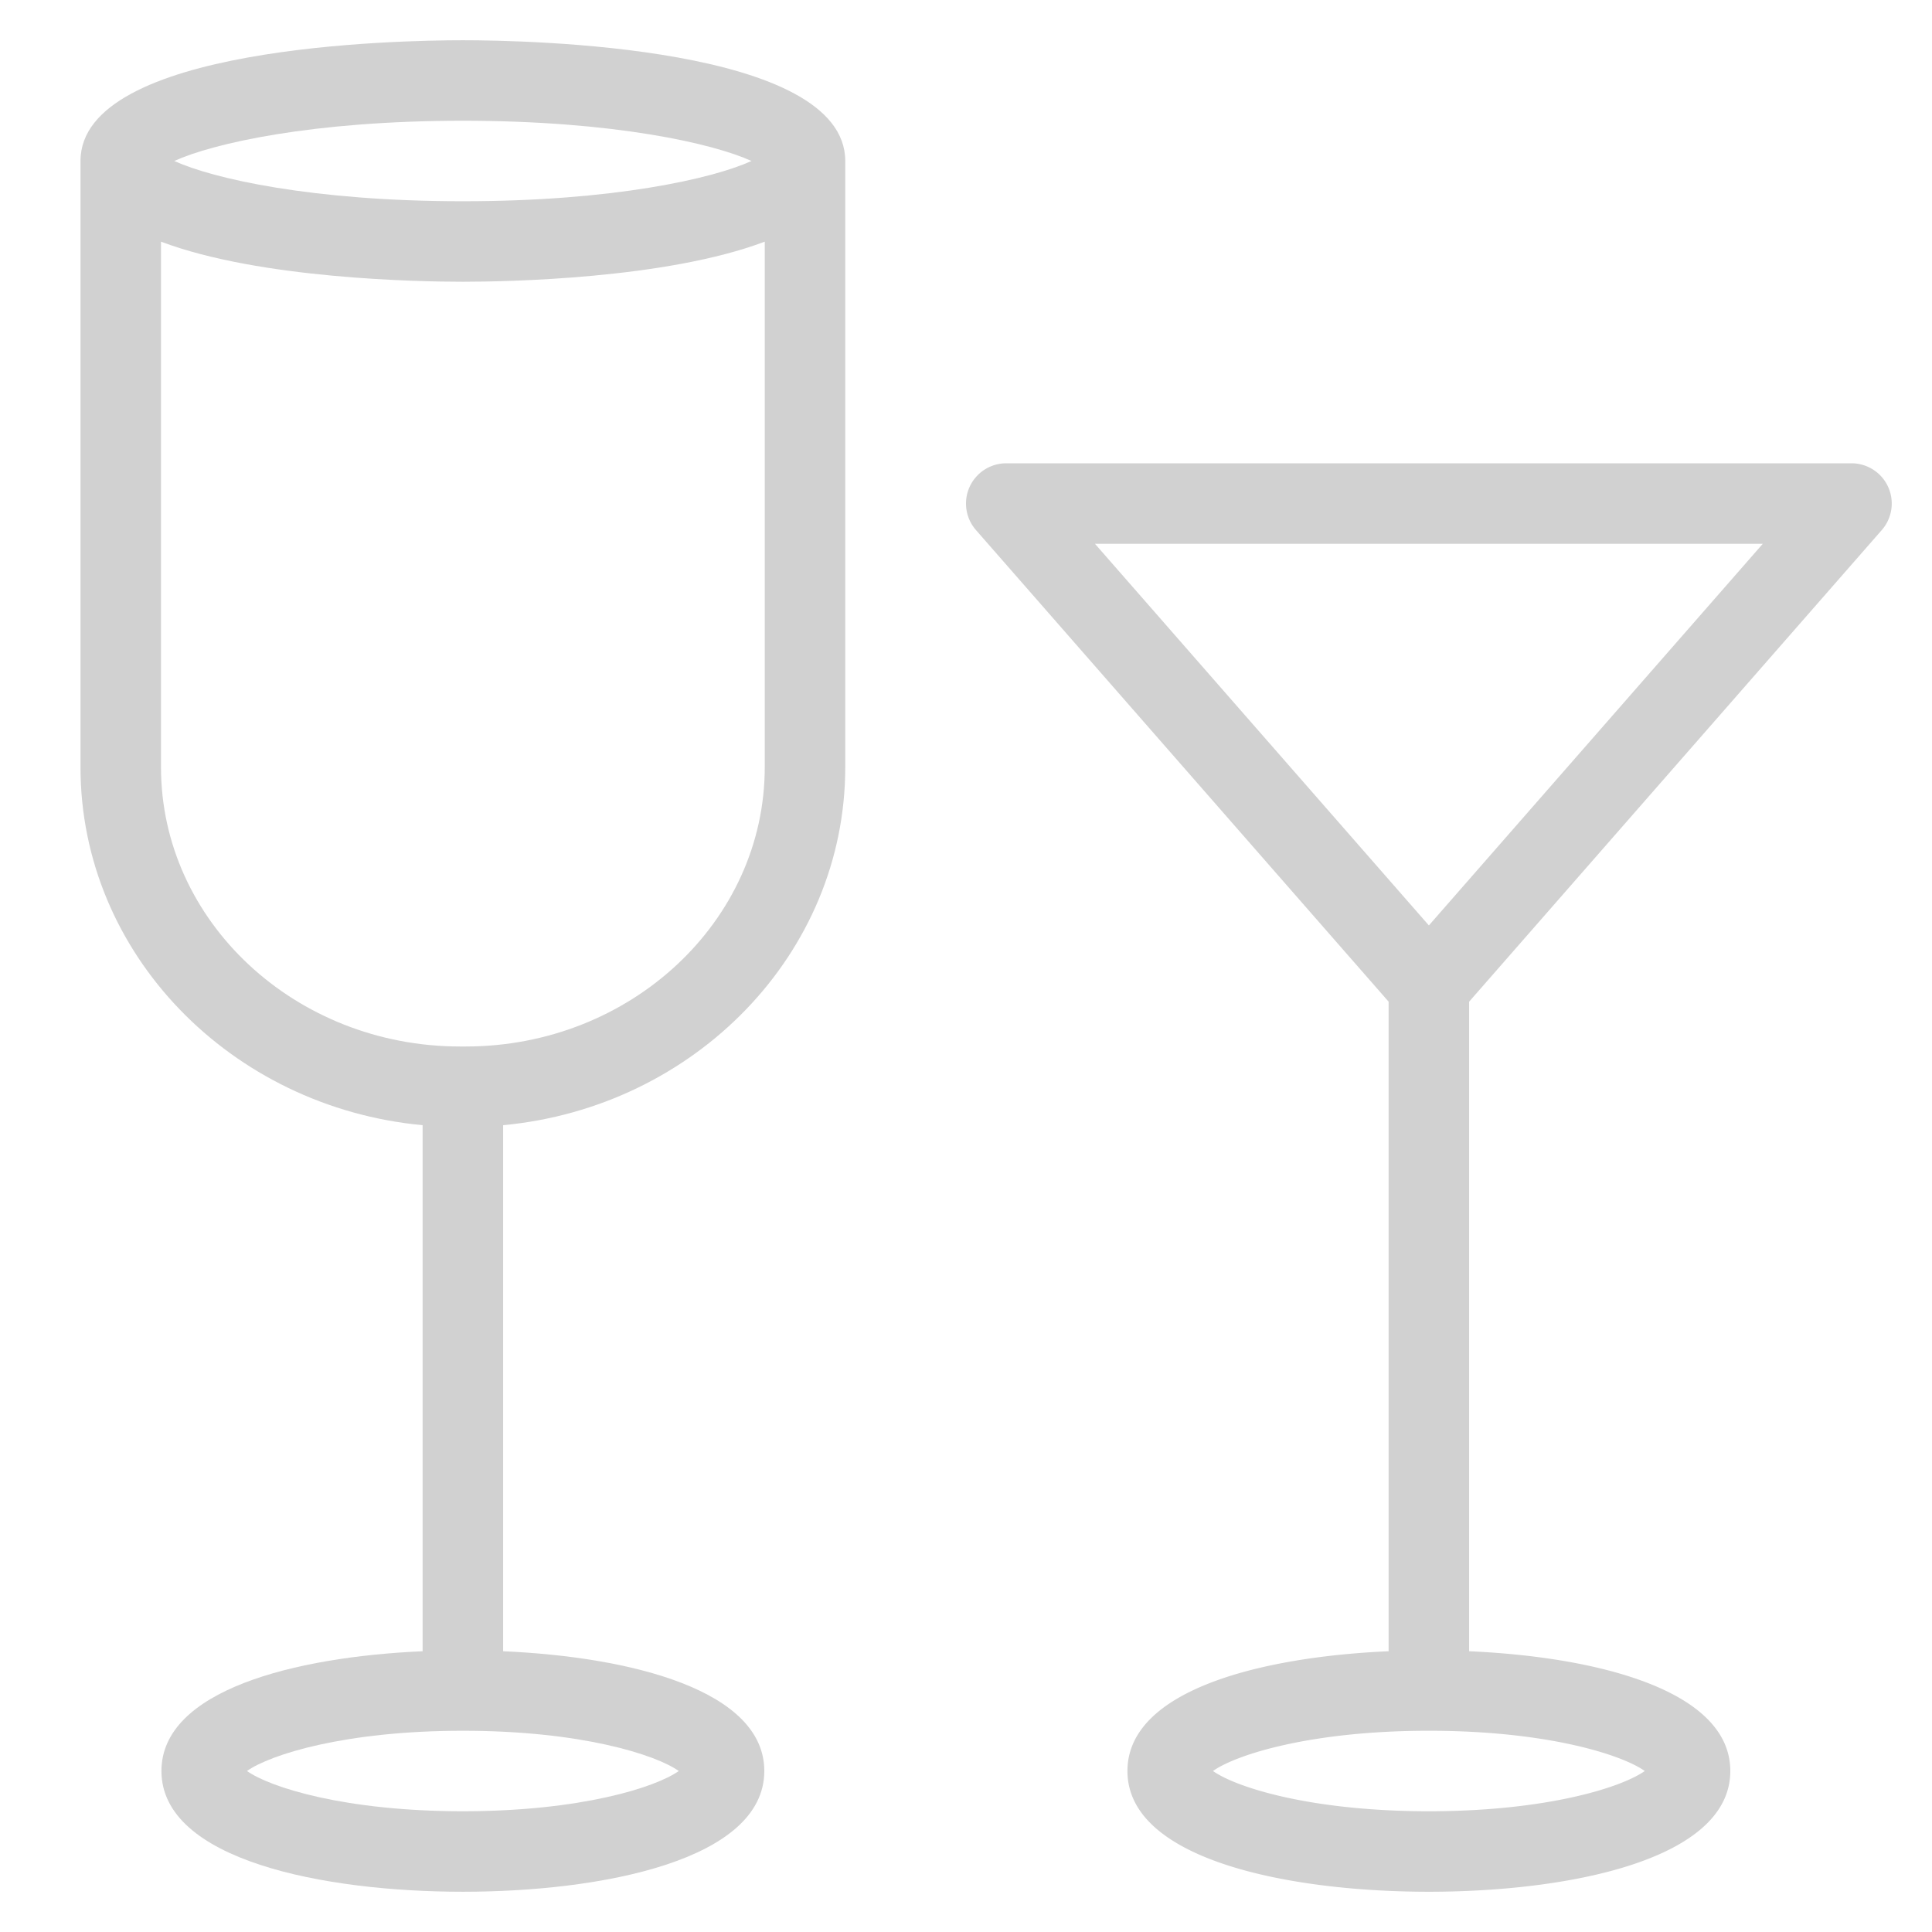
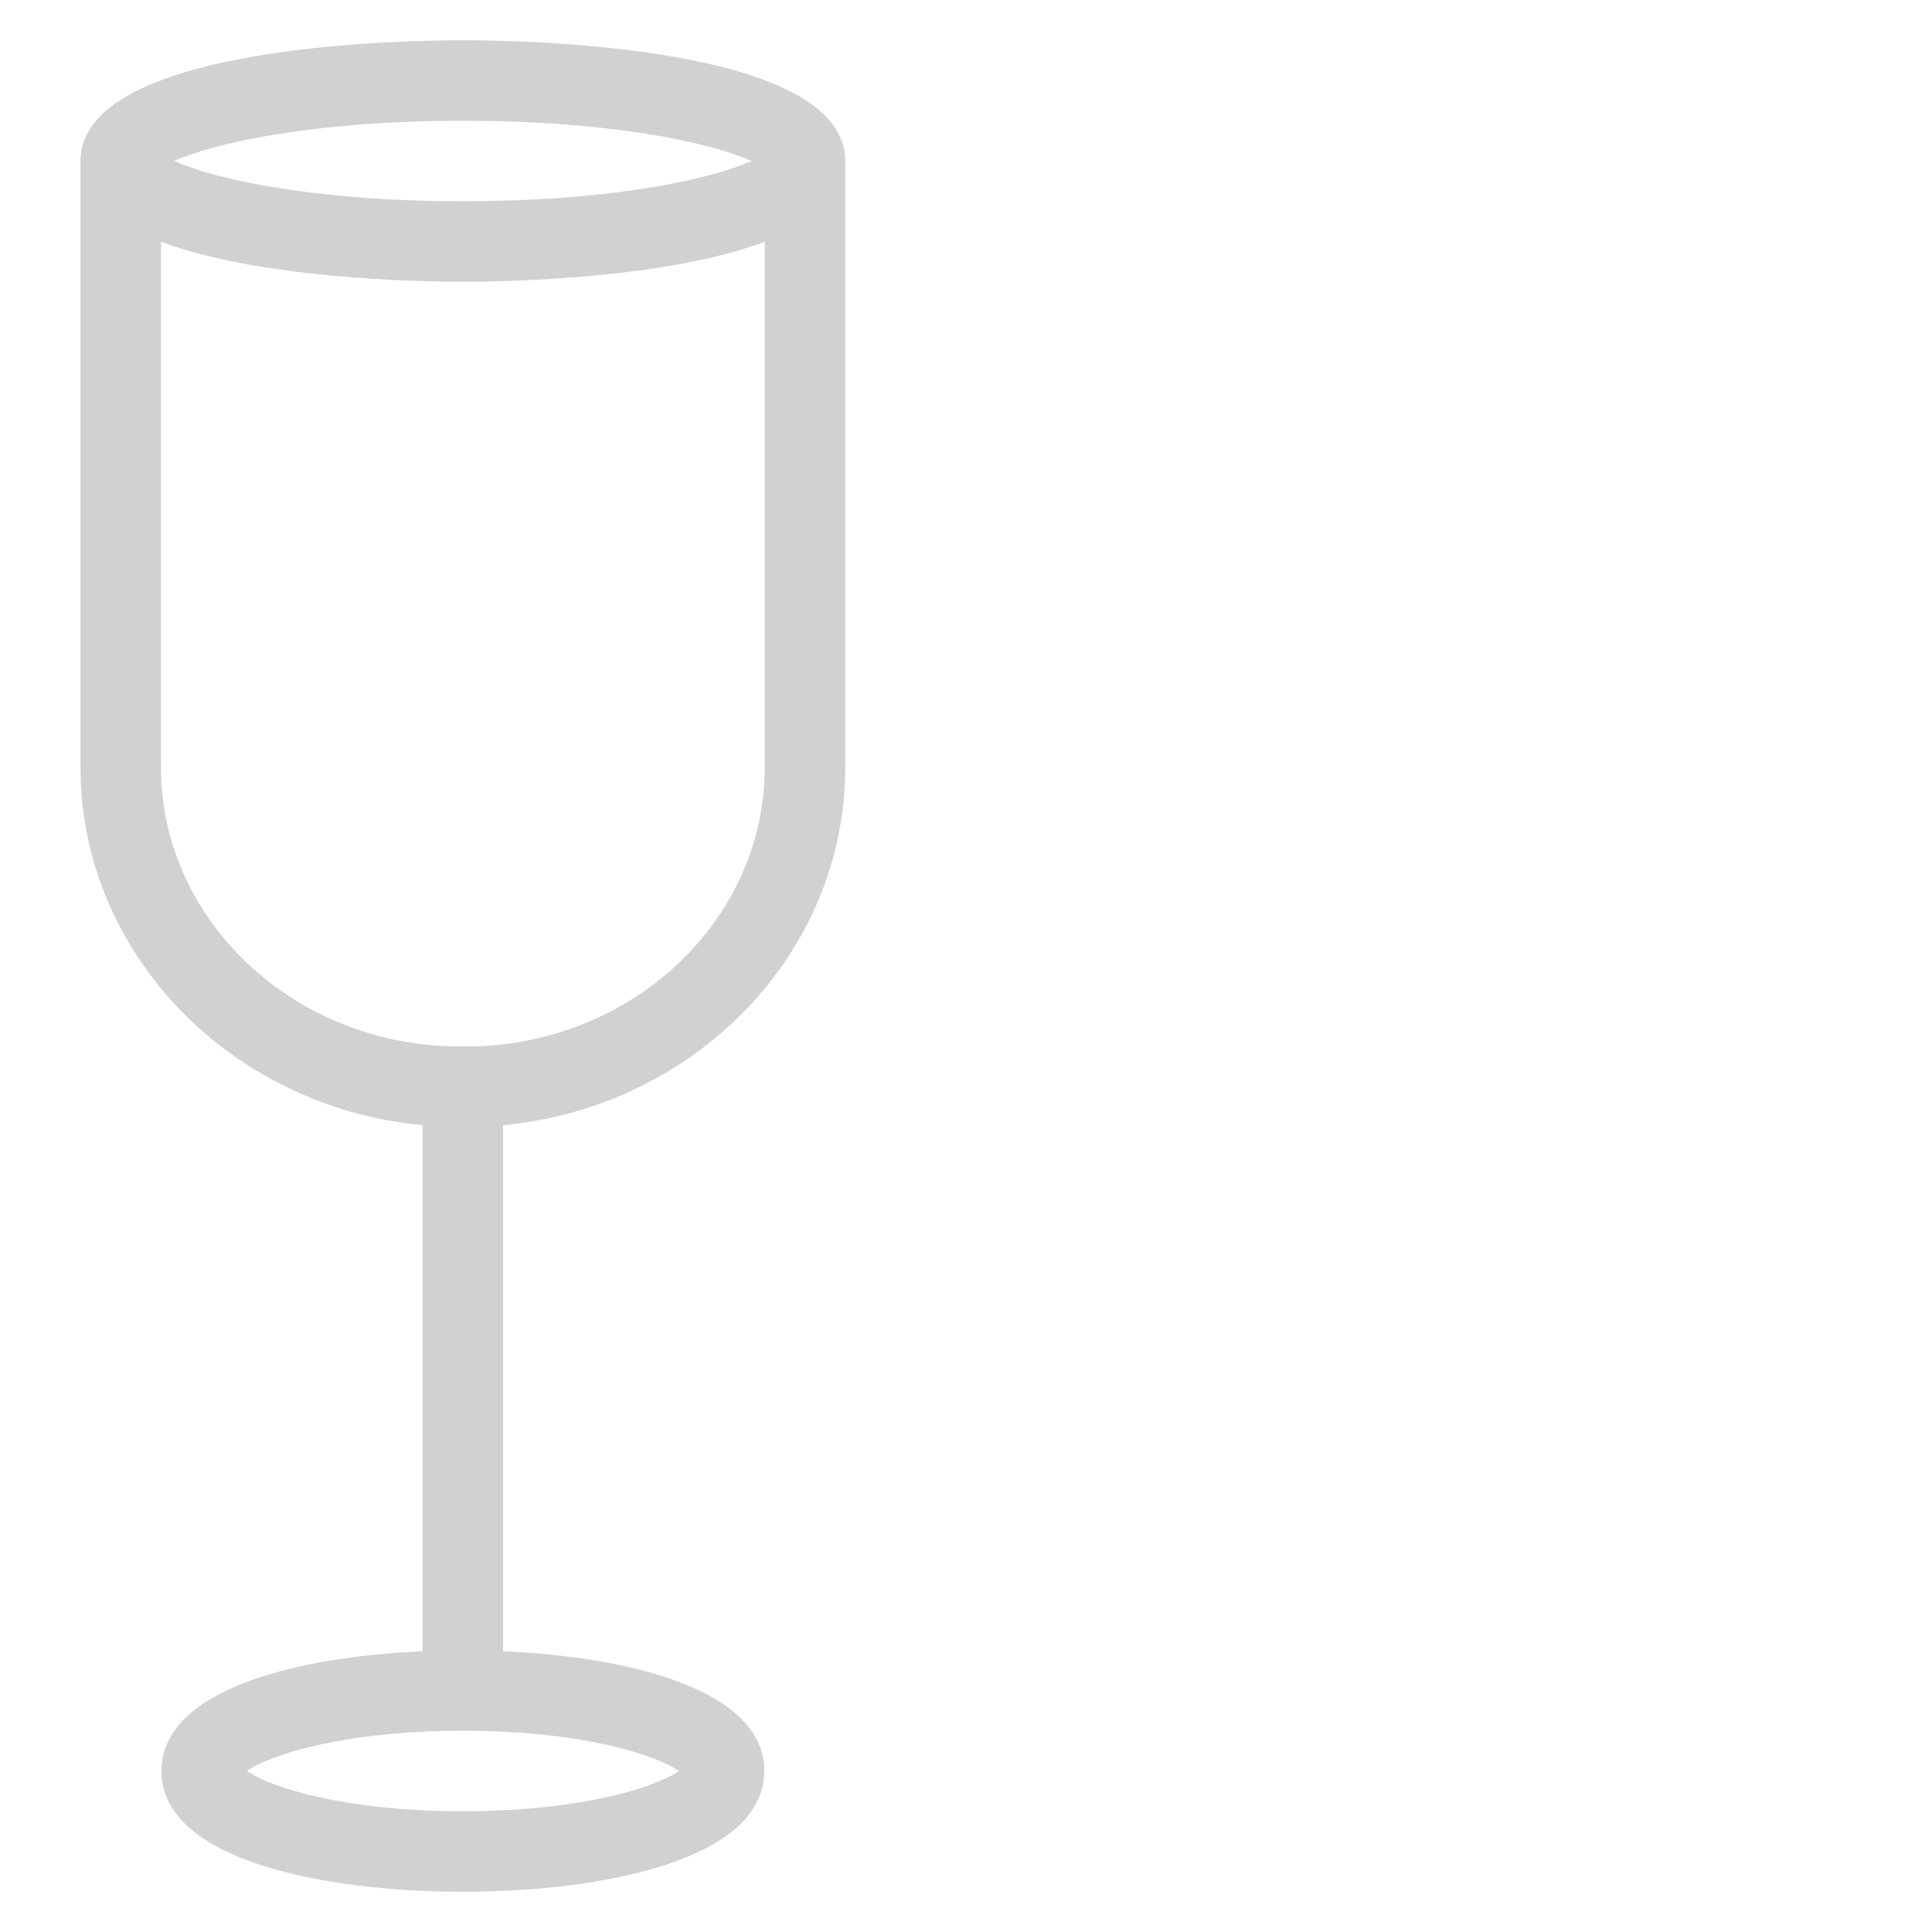
<svg xmlns="http://www.w3.org/2000/svg" data-name="Layer 1" viewBox="0 0 96 96" x="0px" y="0px" aria-hidden="true" width="96px" height="96px" style="fill:url(#CerosGradient_idcf9d1b5be);">
  <defs>
    <linearGradient class="cerosgradient" data-cerosgradient="true" id="CerosGradient_idcf9d1b5be" gradientUnits="userSpaceOnUse" x1="50%" y1="100%" x2="50%" y2="0%">
      <stop offset="0%" stop-color="#D1D1D1" />
      <stop offset="100%" stop-color="#D1D1D1" />
    </linearGradient>
    <linearGradient />
  </defs>
  <title>Artboard 75</title>
-   <path d="M93.505,26.338A2,2,0,0,0,92,23.021H50a2,2,0,0,0-1.505,3.317L69,49.773V82.049C62.625,82.33,56.022,83.993,56.022,88c0,4.429,8.068,6,14.978,6s14.978-1.571,14.978-6c0-4.007-6.603-5.67-12.978-5.951V49.773Zm-5.913.683L71,45.984,54.408,27.021ZM71,90c-5.864,0-9.581-1.187-10.728-2,1.147-.813,4.864-2,10.728-2s9.581,1.187,10.728,2C80.581,88.813,76.864,90,71,90Z" style="fill:url(#CerosGradient_idcf9d1b5be);" />
  <path d="M23,2C19.827,2,4,2.289,4,8V38.125c0,9.259,7.47,16.894,17,17.785V82.049C14.625,82.33,8.022,83.993,8.022,88c0,4.429,8.068,6,14.978,6s14.978-1.571,14.978-6c0-4.007-6.603-5.67-12.978-5.951V55.91c9.53-.891,17-8.526,17-17.785V8C42,2.289,26.173,2,23,2ZM37.34,7.999C35.435,8.87,30.496,10,23,10S10.565,8.87,8.66,7.999C10.569,7.128,15.511,6,23,6S35.431,7.128,37.34,7.999ZM23,90c-5.864,0-9.581-1.187-10.728-2,1.147-.813,4.864-2,10.728-2s9.581,1.187,10.728,2C32.581,88.813,28.864,90,23,90Zm.133-38h-.266C14.669,52,8,45.776,8,38.125V12.008C12.91,13.865,20.852,14,23,14s10.09-.135,15-1.992V38.125C38,45.776,31.331,52,23.133,52Z" style="fill:url(#CerosGradient_idcf9d1b5be);" />
</svg>